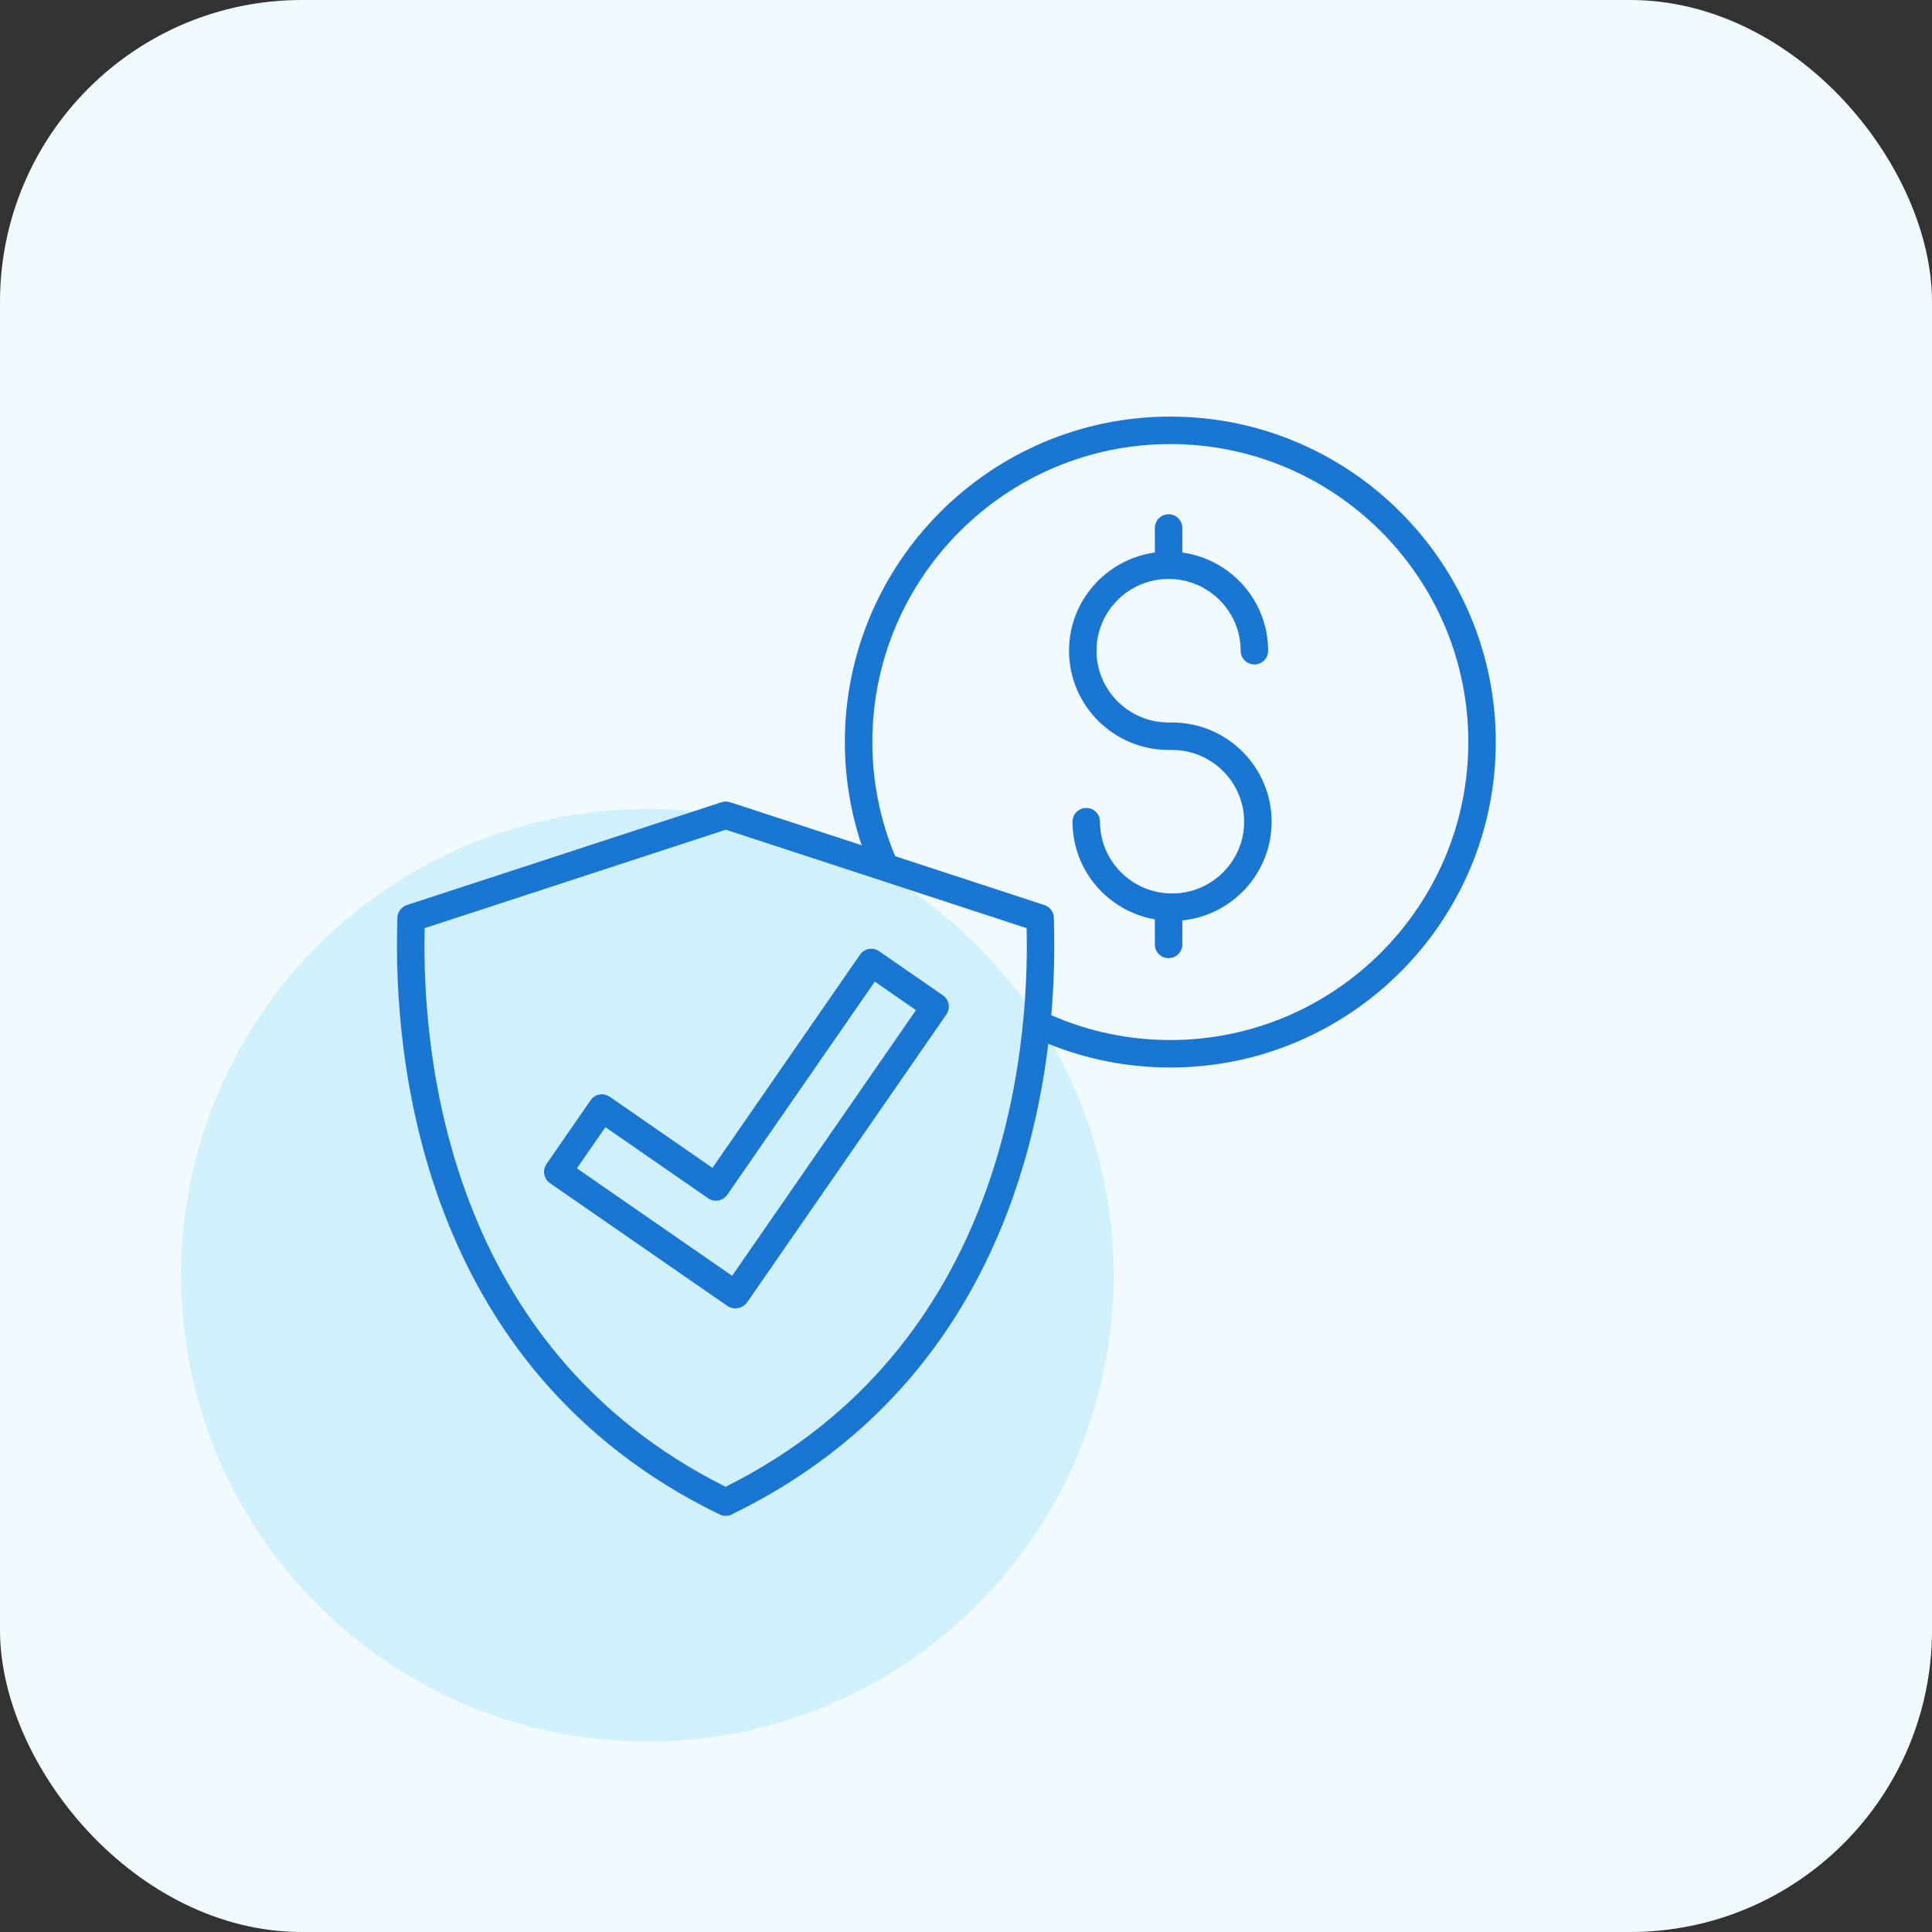
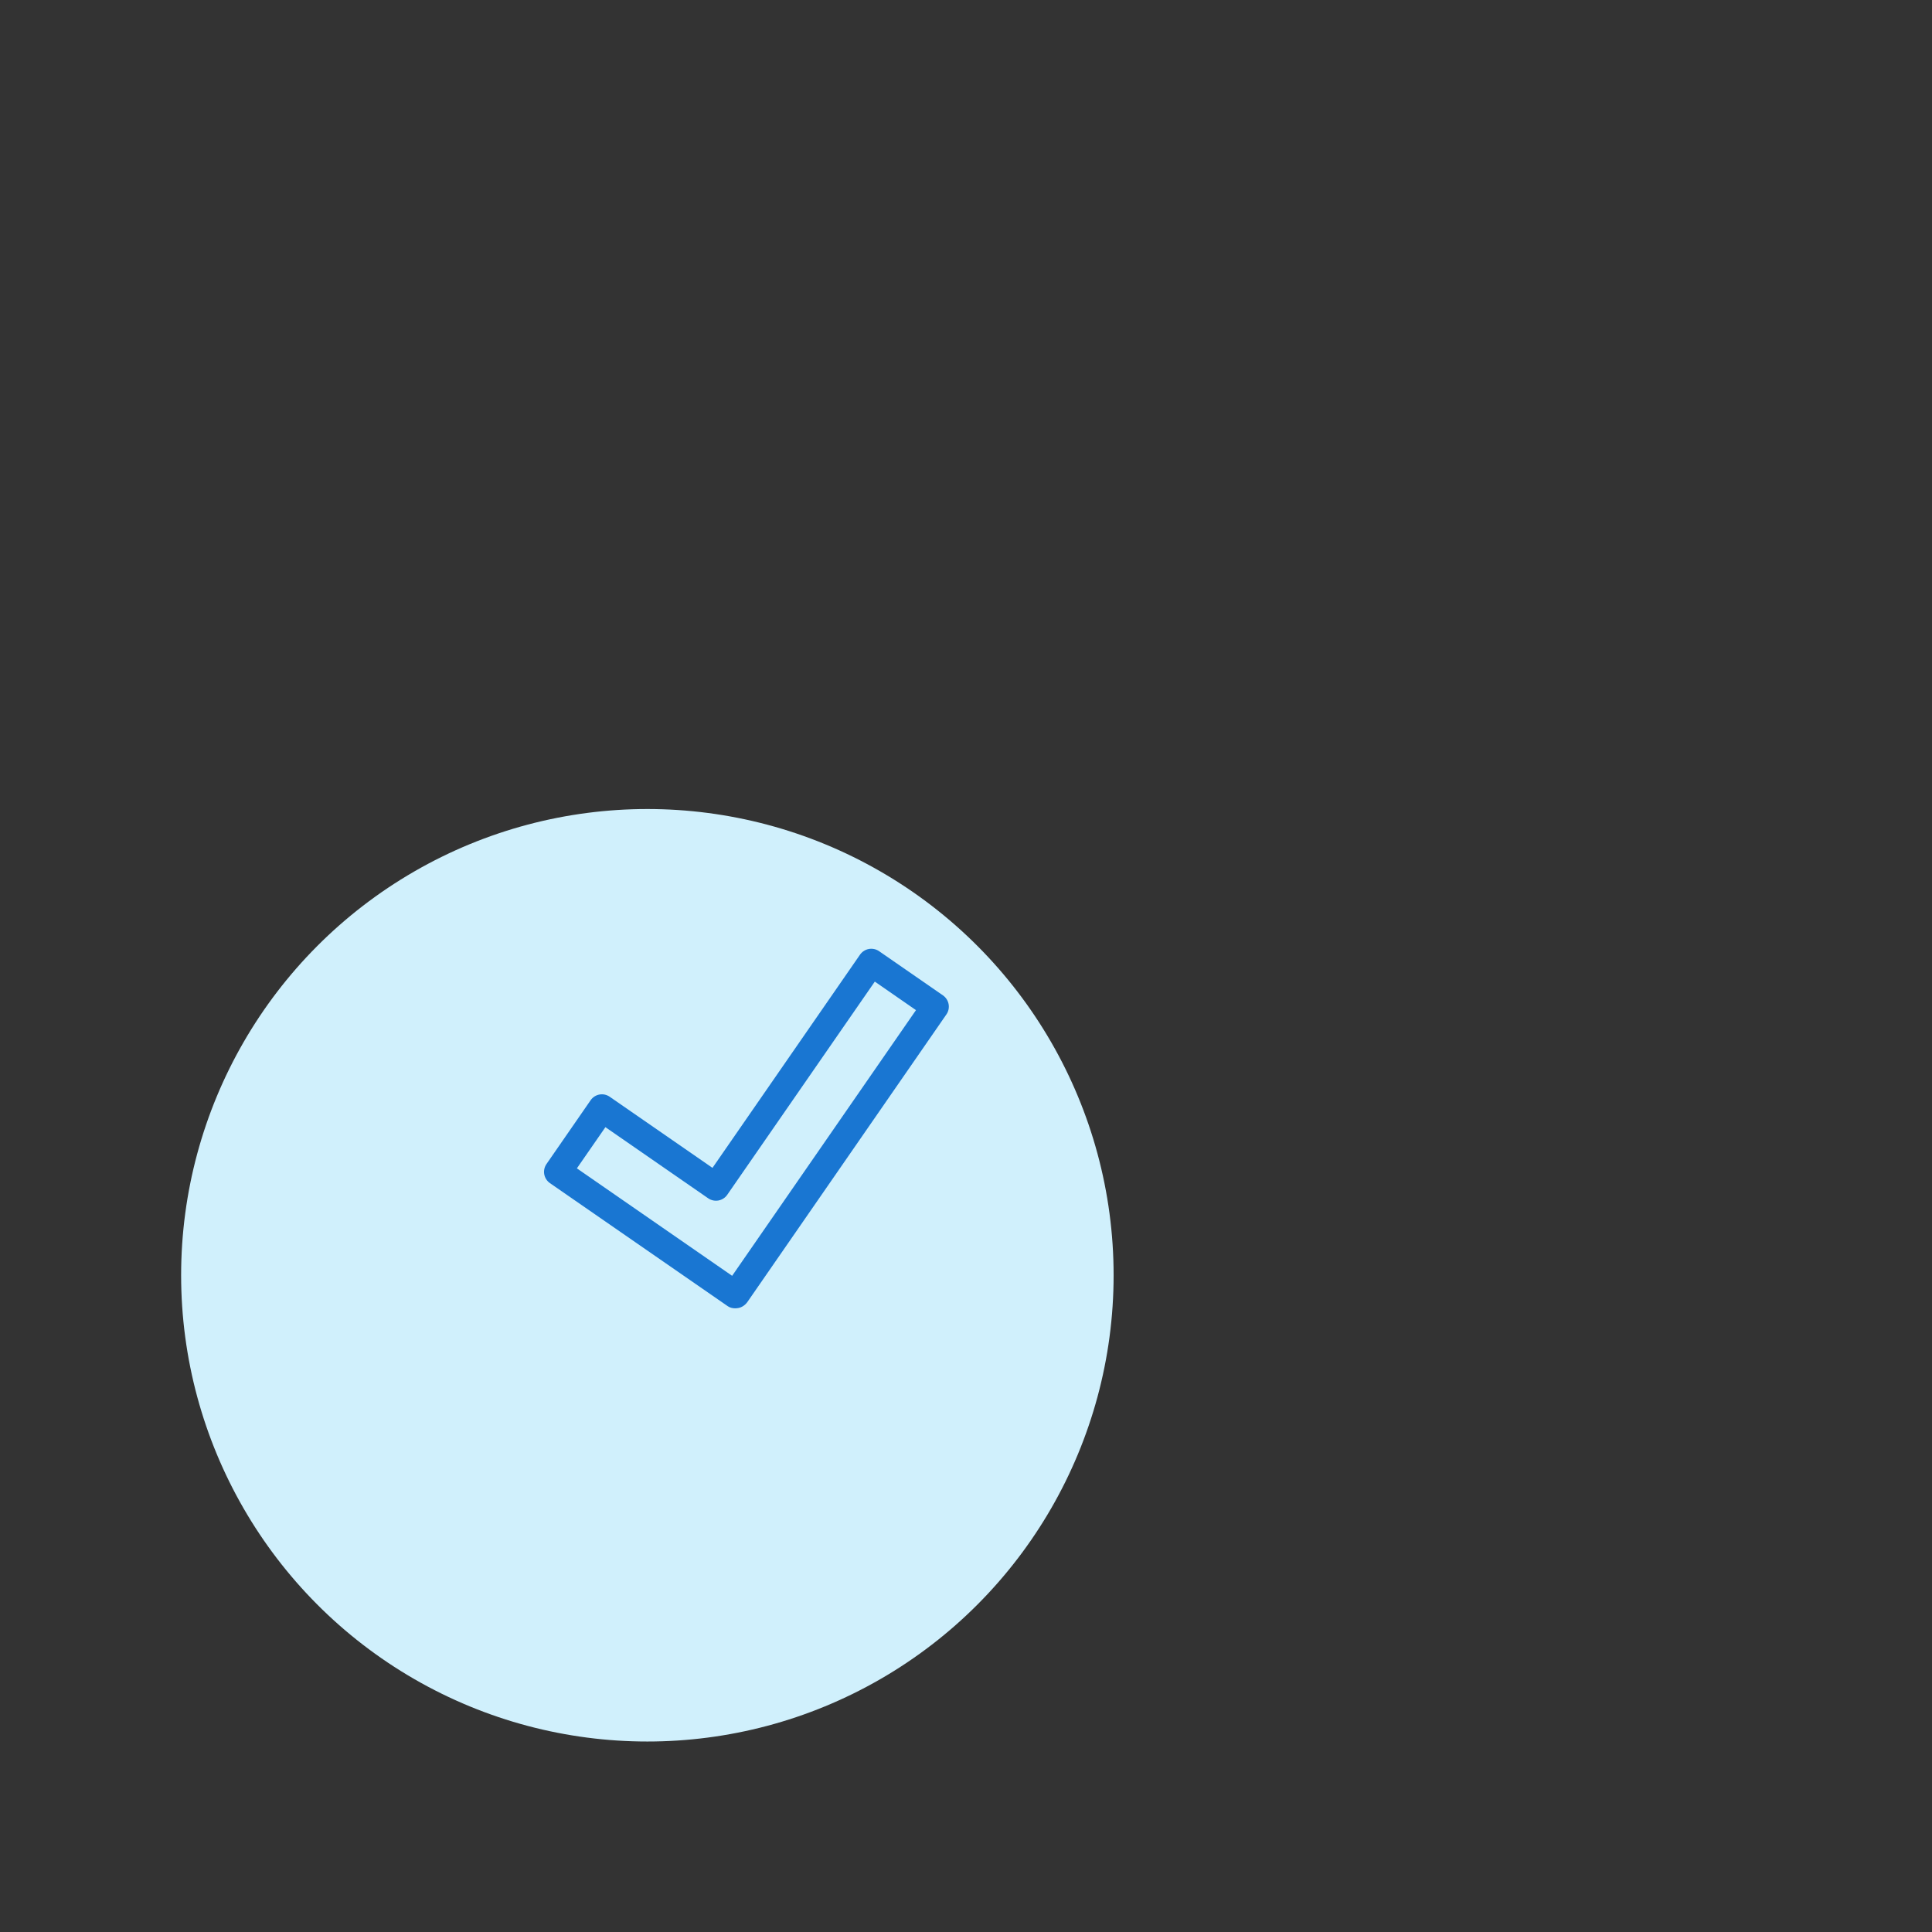
<svg xmlns="http://www.w3.org/2000/svg" width="64" height="64" viewBox="0 0 64 64" fill="none">
  <rect x="0" y="0" width="64" height="64" fill="#333333" stroke="none" />
-   <rect width="64" height="64" rx="10" fill="#F1FAFE" />
  <ellipse cx="21.445" cy="42.245" rx="15.445" ry="15.445" fill="#D0F0FC" />
-   <path d="M29.122 31.51C29.023 31.441 28.901 31.415 28.782 31.436C28.663 31.458 28.558 31.526 28.489 31.625L23.602 38.687L20.198 36.332C19.991 36.188 19.708 36.24 19.565 36.447L18.103 38.56C18.034 38.659 18.008 38.782 18.029 38.9C18.051 39.019 18.119 39.124 18.218 39.193L24.109 43.27C24.18 43.319 24.267 43.34 24.354 43.34C24.389 43.34 24.424 43.336 24.458 43.33C24.577 43.309 24.692 43.227 24.76 43.128L31.35 33.605C31.494 33.399 31.442 33.115 31.235 32.972L29.122 31.51ZM24.253 42.263L19.11 38.703L20.055 37.339L23.458 39.694C23.557 39.763 23.68 39.789 23.799 39.768C23.917 39.746 24.023 39.678 24.091 39.579L28.979 32.517L30.343 33.462L24.253 42.263Z" fill="#1976D2" />
-   <path d="M38.827 23.933H38.711C37.395 23.933 36.323 22.866 36.323 21.555C36.323 20.244 37.395 19.178 38.711 19.178C40.028 19.178 41.098 20.244 41.098 21.555C41.098 21.807 41.302 22.011 41.553 22.011C41.805 22.011 42.008 21.807 42.008 21.555C42.008 19.897 40.769 18.525 39.166 18.303V17.491C39.166 17.24 38.962 17.036 38.711 17.036C38.46 17.036 38.256 17.24 38.256 17.491V18.303C36.653 18.525 35.413 19.897 35.413 21.555C35.413 23.368 36.893 24.843 38.711 24.843H38.827C40.143 24.843 41.214 25.91 41.214 27.221C41.214 28.531 40.143 29.598 38.827 29.598C37.51 29.598 36.439 28.531 36.439 27.221C36.439 26.969 36.235 26.765 35.984 26.765C35.733 26.765 35.529 26.969 35.529 27.221C35.529 28.839 36.709 30.185 38.256 30.455V31.285C38.256 31.536 38.46 31.74 38.711 31.74C38.962 31.74 39.166 31.536 39.166 31.285V30.491C40.825 30.321 42.124 28.919 42.124 27.221C42.124 25.408 40.645 23.933 38.827 23.933Z" fill="#1976D2" />
-   <path d="M38.769 13.8C32.824 13.8 27.987 18.636 27.987 24.581C27.987 25.756 28.177 26.902 28.544 28L24.186 26.574C24.095 26.544 23.995 26.544 23.904 26.574L13.477 29.981C13.286 30.044 13.159 30.224 13.164 30.425C13.164 30.459 13.162 30.524 13.16 30.618C13.042 34.881 13.847 45.319 23.838 50.168C23.901 50.199 23.969 50.214 24.037 50.214C24.105 50.214 24.173 50.199 24.236 50.168C31.838 46.479 34.12 39.555 34.726 34.576C36.009 35.097 37.366 35.362 38.769 35.362C44.714 35.362 49.55 30.526 49.55 24.581C49.55 18.636 44.714 13.8 38.769 13.8ZM24.037 49.252C14.789 44.631 13.97 34.866 14.067 30.746L24.045 27.485L34.008 30.746C34.104 34.865 33.285 44.631 24.037 49.252ZM38.769 34.452C37.396 34.452 36.071 34.174 34.825 33.63C34.926 32.457 34.937 31.426 34.915 30.618C34.912 30.524 34.91 30.459 34.911 30.425C34.916 30.224 34.788 30.044 34.597 29.981L29.653 28.363C29.155 27.164 28.898 25.893 28.898 24.581C28.898 19.138 33.326 14.71 38.769 14.71C44.212 14.71 48.64 19.138 48.64 24.581C48.64 30.024 44.212 34.452 38.769 34.452Z" fill="#1976D2" />
+   <path d="M29.122 31.51C29.023 31.441 28.901 31.415 28.782 31.436C28.663 31.458 28.558 31.526 28.489 31.625L23.602 38.687L20.198 36.332C19.991 36.188 19.708 36.24 19.565 36.447L18.103 38.56C18.034 38.659 18.008 38.782 18.029 38.9C18.051 39.019 18.119 39.124 18.218 39.193L24.109 43.27C24.18 43.319 24.267 43.34 24.354 43.34C24.389 43.34 24.424 43.336 24.458 43.33C24.577 43.309 24.692 43.227 24.76 43.128L31.35 33.605C31.494 33.399 31.442 33.115 31.235 32.972L29.122 31.51M24.253 42.263L19.11 38.703L20.055 37.339L23.458 39.694C23.557 39.763 23.68 39.789 23.799 39.768C23.917 39.746 24.023 39.678 24.091 39.579L28.979 32.517L30.343 33.462L24.253 42.263Z" fill="#1976D2" />
</svg>